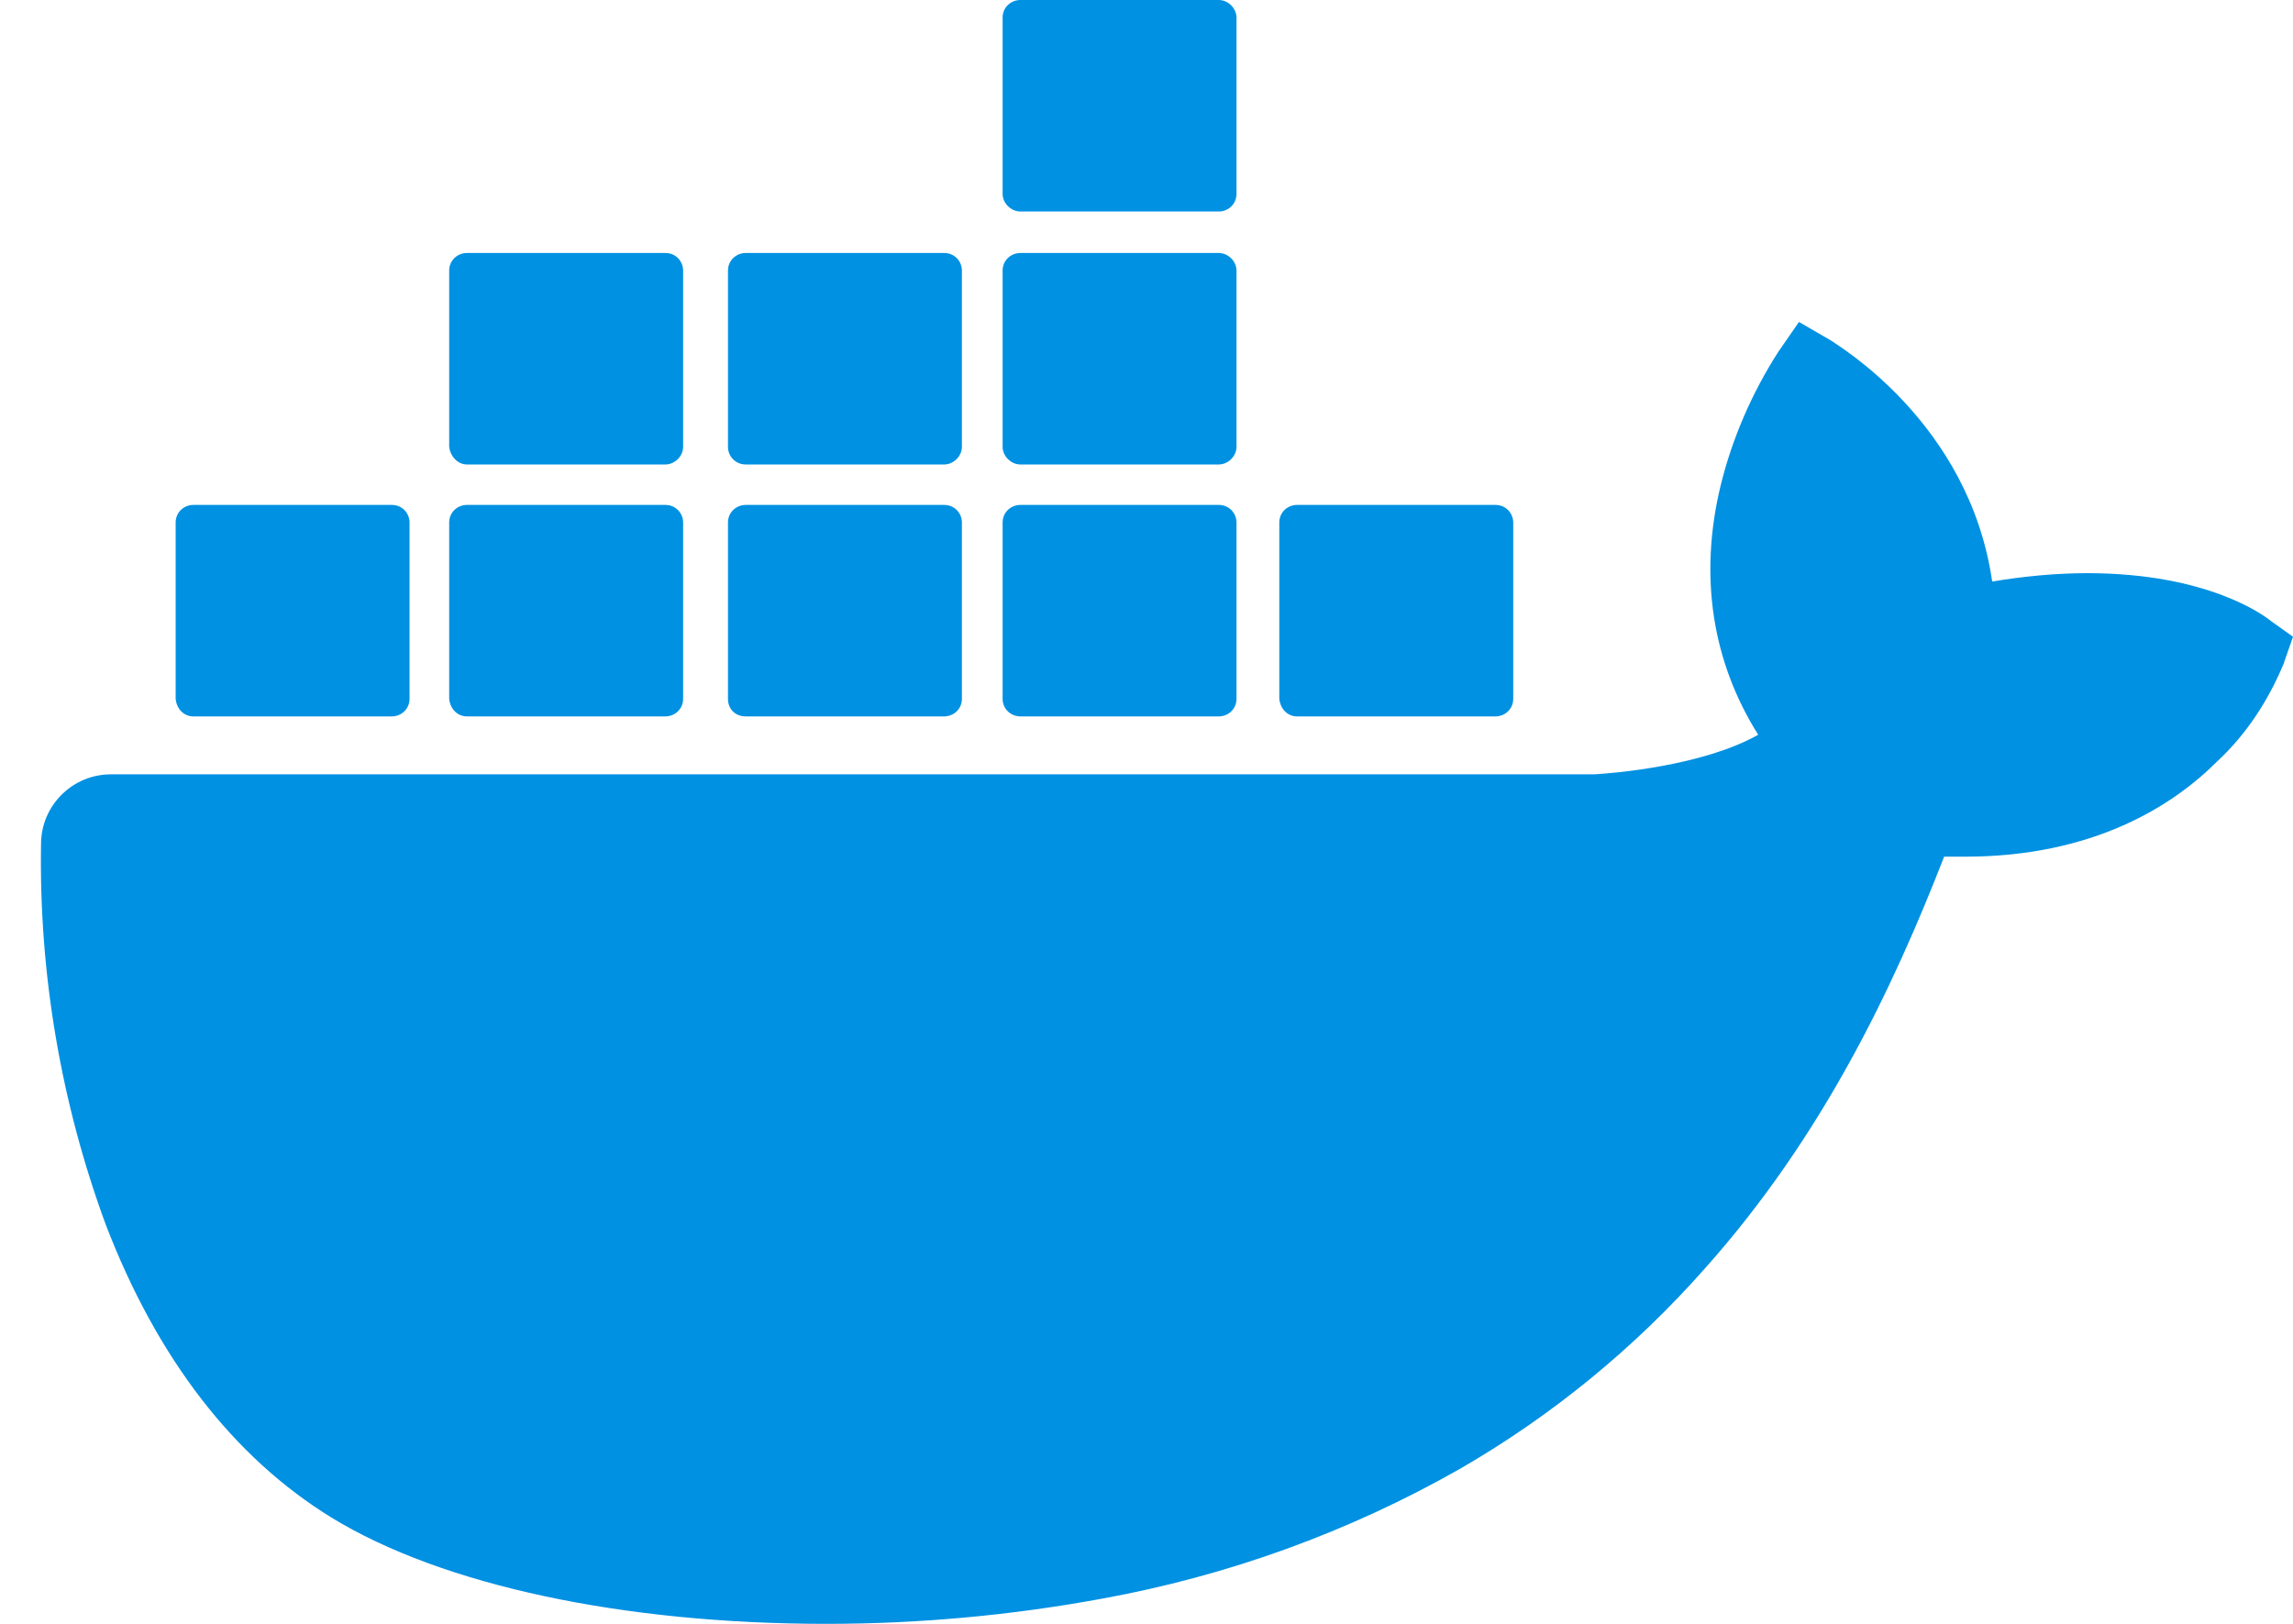
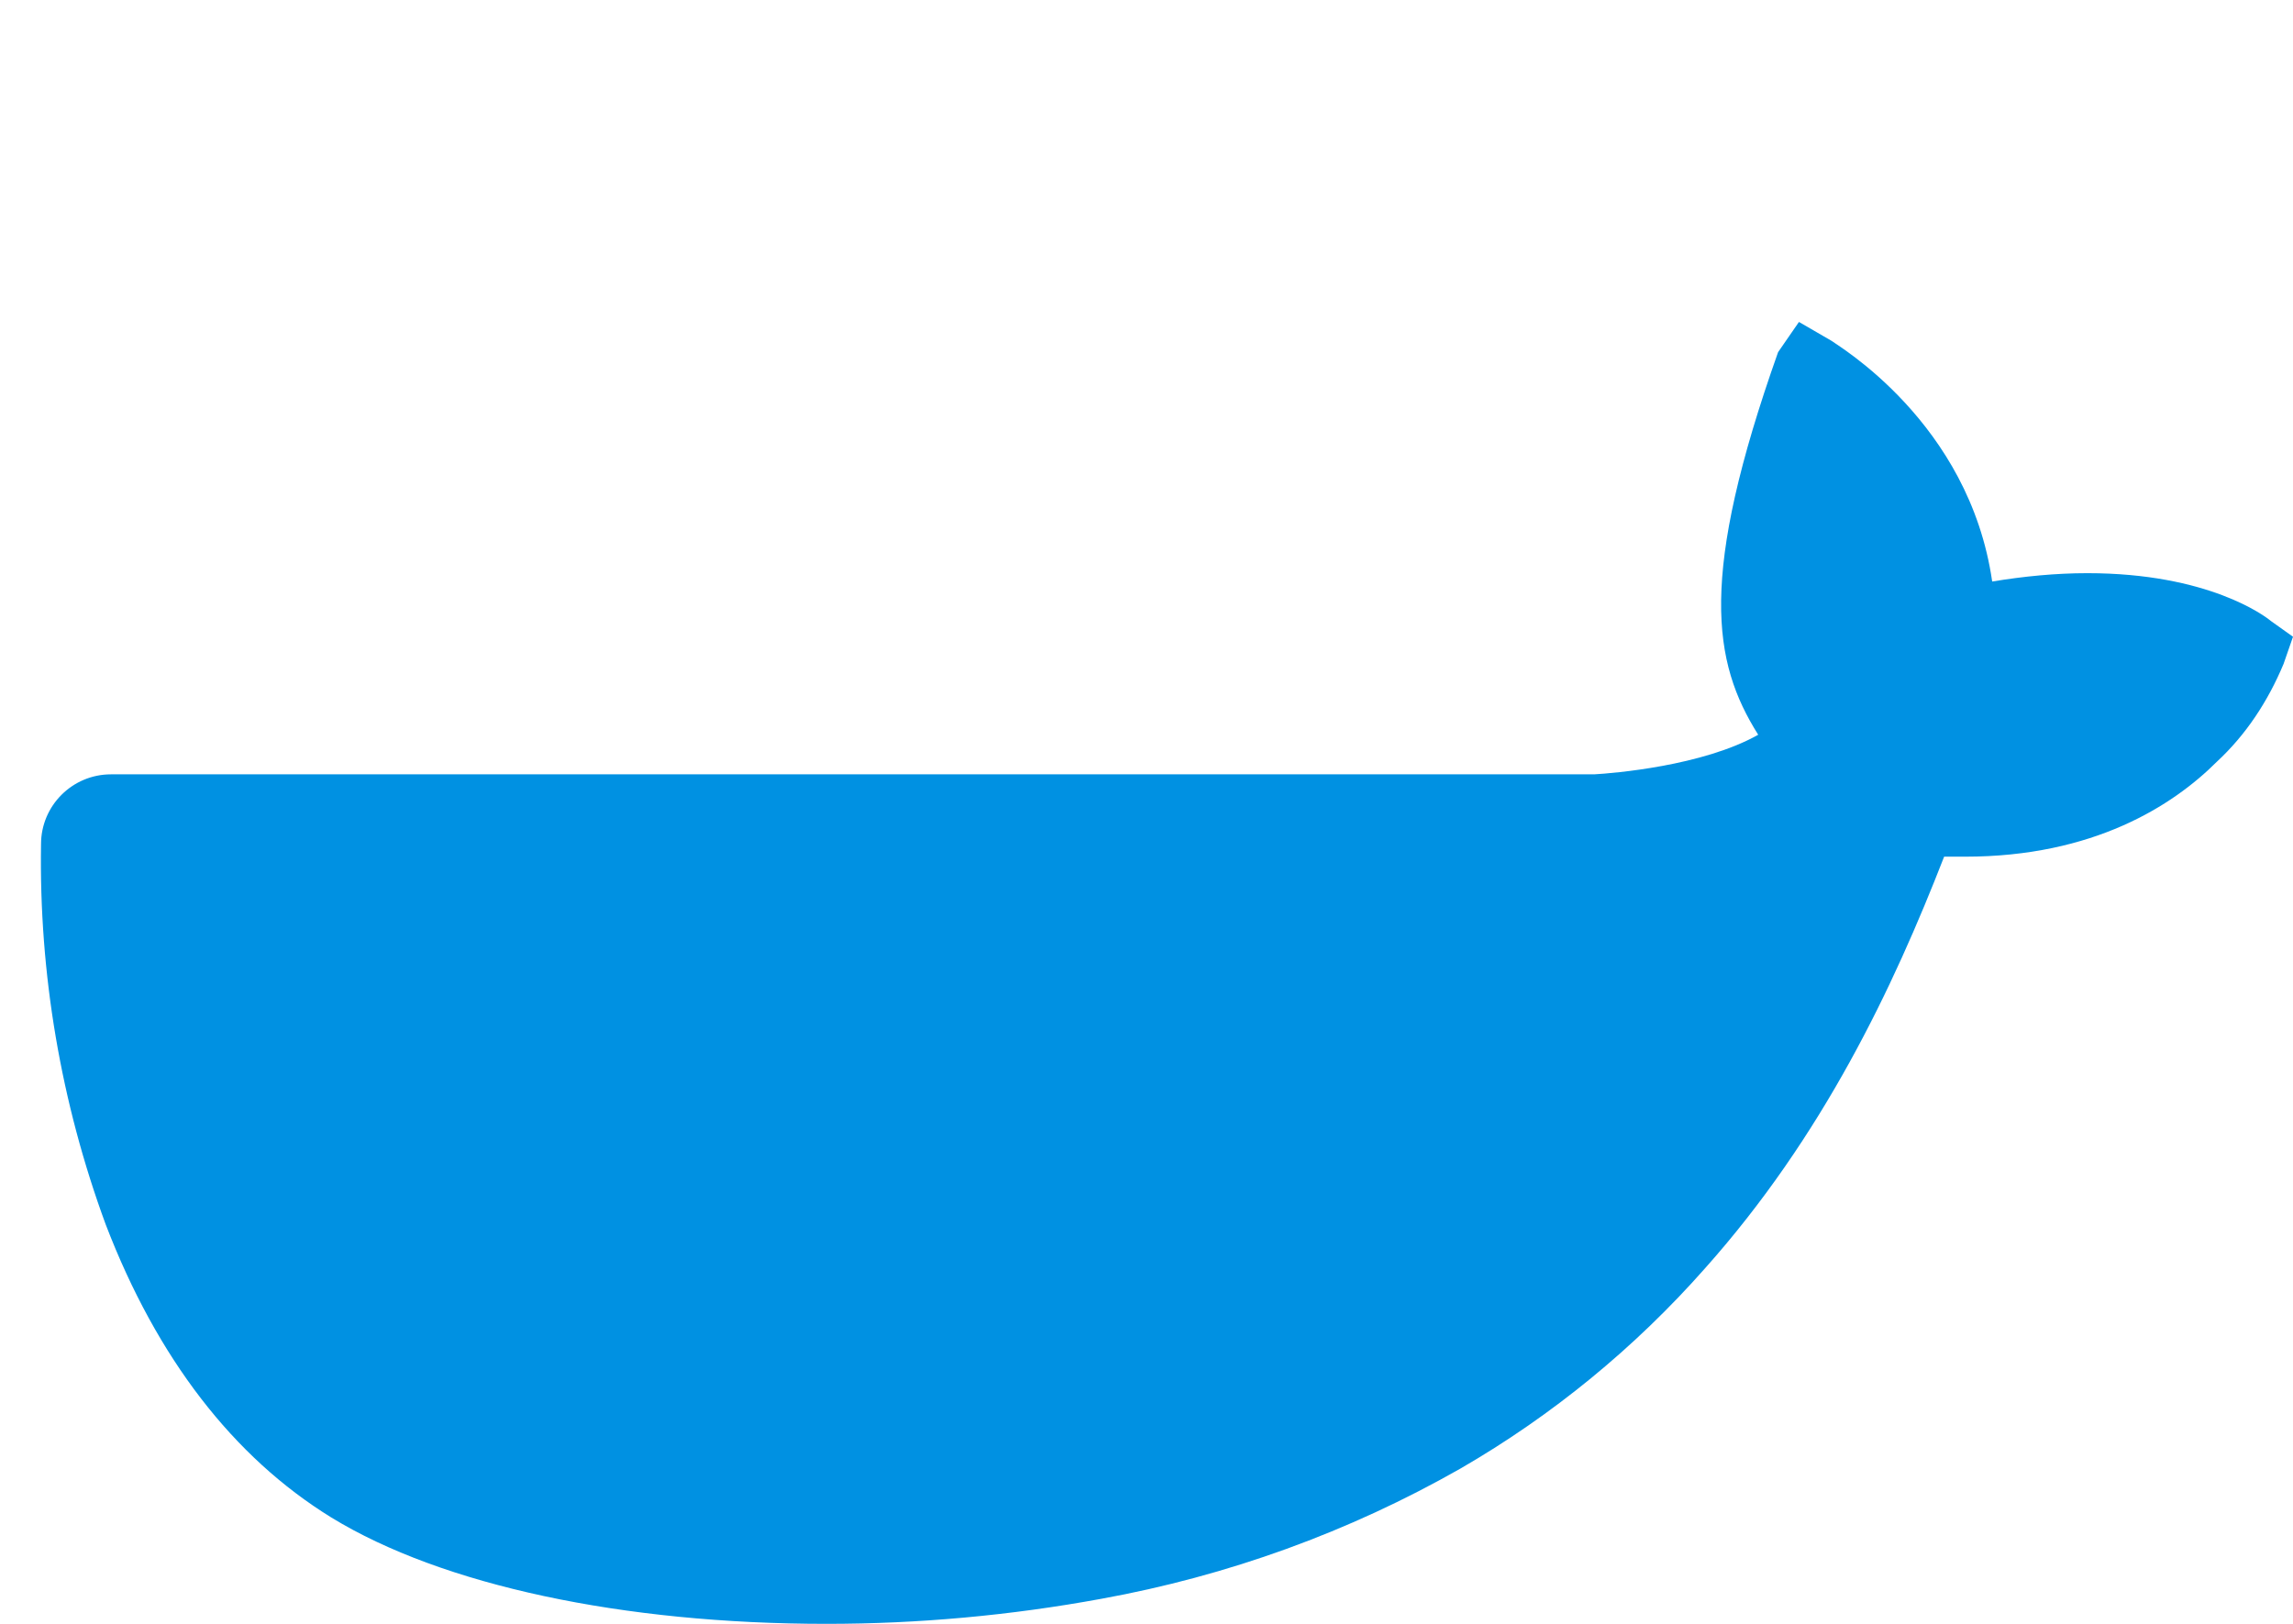
<svg xmlns="http://www.w3.org/2000/svg" width="48" height="34" viewBox="0 0 48 34" fill="none">
-   <path d="M47.541 13.005C47.41 12.896 46.229 12.001 43.693 12.001C43.037 12.001 42.359 12.067 41.703 12.176C41.222 8.837 38.445 7.222 38.336 7.134L37.658 6.741L37.221 7.374C36.674 8.226 36.258 9.186 36.018 10.168C35.559 12.067 35.843 13.856 36.805 15.384C35.646 16.039 33.766 16.191 33.372 16.213L2.324 16.213C1.515 16.213 0.859 16.868 0.859 17.675C0.815 20.382 1.274 23.088 2.214 25.641C3.286 28.435 4.882 30.508 6.937 31.774C9.255 33.193 13.038 34 17.301 34C19.226 34 21.15 33.825 23.052 33.476C25.698 32.996 28.234 32.08 30.573 30.748C32.498 29.635 34.225 28.217 35.69 26.558C38.161 23.786 39.626 20.687 40.697 17.937H41.134C43.824 17.937 45.486 16.868 46.404 15.951C47.016 15.384 47.475 14.685 47.803 13.9L48 13.332L47.541 13.005Z" fill="#0091E2" />
-   <path d="M4.048 15H8.201C8.398 15 8.573 14.848 8.573 14.631V10.941C8.573 10.745 8.42 10.572 8.201 10.572H4.048C3.851 10.572 3.677 10.724 3.677 10.941L3.677 14.631C3.698 14.848 3.851 15 4.048 15ZM9.775 15L13.928 15C14.125 15 14.3 14.848 14.3 14.631V10.941C14.3 10.745 14.146 10.572 13.928 10.572L9.775 10.572C9.578 10.572 9.403 10.724 9.403 10.941V14.631C9.425 14.848 9.578 15 9.775 15ZM15.611 15H19.764C19.961 15 20.136 14.848 20.136 14.631L20.136 10.941C20.136 10.745 19.983 10.572 19.764 10.572H15.611C15.414 10.572 15.239 10.724 15.239 10.941V14.631C15.239 14.848 15.392 15 15.611 15ZM21.36 15L25.513 15C25.709 15 25.884 14.848 25.884 14.631L25.884 10.941C25.884 10.745 25.731 10.572 25.513 10.572L21.36 10.572C21.163 10.572 20.988 10.724 20.988 10.941L20.988 14.631C20.988 14.848 21.163 15 21.36 15ZM9.775 9.725L13.928 9.725C14.125 9.725 14.3 9.551 14.3 9.356L14.3 5.666C14.3 5.47 14.146 5.297 13.928 5.297H9.775C9.578 5.297 9.403 5.449 9.403 5.666V9.356C9.425 9.551 9.578 9.725 9.775 9.725ZM15.611 9.725H19.764C19.961 9.725 20.136 9.551 20.136 9.356V5.666C20.136 5.47 19.983 5.297 19.764 5.297H15.611C15.414 5.297 15.239 5.449 15.239 5.666L15.239 9.356C15.239 9.551 15.392 9.725 15.611 9.725ZM21.36 9.725L25.513 9.725C25.709 9.725 25.884 9.551 25.884 9.356V5.666C25.884 5.47 25.709 5.297 25.513 5.297L21.36 5.297C21.163 5.297 20.988 5.449 20.988 5.666V9.356C20.988 9.551 21.163 9.725 21.36 9.725ZM21.36 4.428L25.513 4.428C25.709 4.428 25.884 4.276 25.884 4.059V0.369C25.884 0.174 25.709 0 25.513 0L21.36 0C21.163 0 20.988 0.152 20.988 0.369V4.059C20.988 4.255 21.163 4.428 21.36 4.428ZM27.152 15H31.305C31.502 15 31.677 14.848 31.677 14.631L31.677 10.941C31.677 10.745 31.523 10.572 31.305 10.572H27.152C26.955 10.572 26.78 10.724 26.78 10.941L26.78 14.631C26.802 14.848 26.955 15 27.152 15Z" fill="#0091E2" />
+   <path d="M47.541 13.005C47.41 12.896 46.229 12.001 43.693 12.001C43.037 12.001 42.359 12.067 41.703 12.176C41.222 8.837 38.445 7.222 38.336 7.134L37.658 6.741L37.221 7.374C35.559 12.067 35.843 13.856 36.805 15.384C35.646 16.039 33.766 16.191 33.372 16.213L2.324 16.213C1.515 16.213 0.859 16.868 0.859 17.675C0.815 20.382 1.274 23.088 2.214 25.641C3.286 28.435 4.882 30.508 6.937 31.774C9.255 33.193 13.038 34 17.301 34C19.226 34 21.15 33.825 23.052 33.476C25.698 32.996 28.234 32.08 30.573 30.748C32.498 29.635 34.225 28.217 35.69 26.558C38.161 23.786 39.626 20.687 40.697 17.937H41.134C43.824 17.937 45.486 16.868 46.404 15.951C47.016 15.384 47.475 14.685 47.803 13.9L48 13.332L47.541 13.005Z" fill="#0091E2" />
</svg>